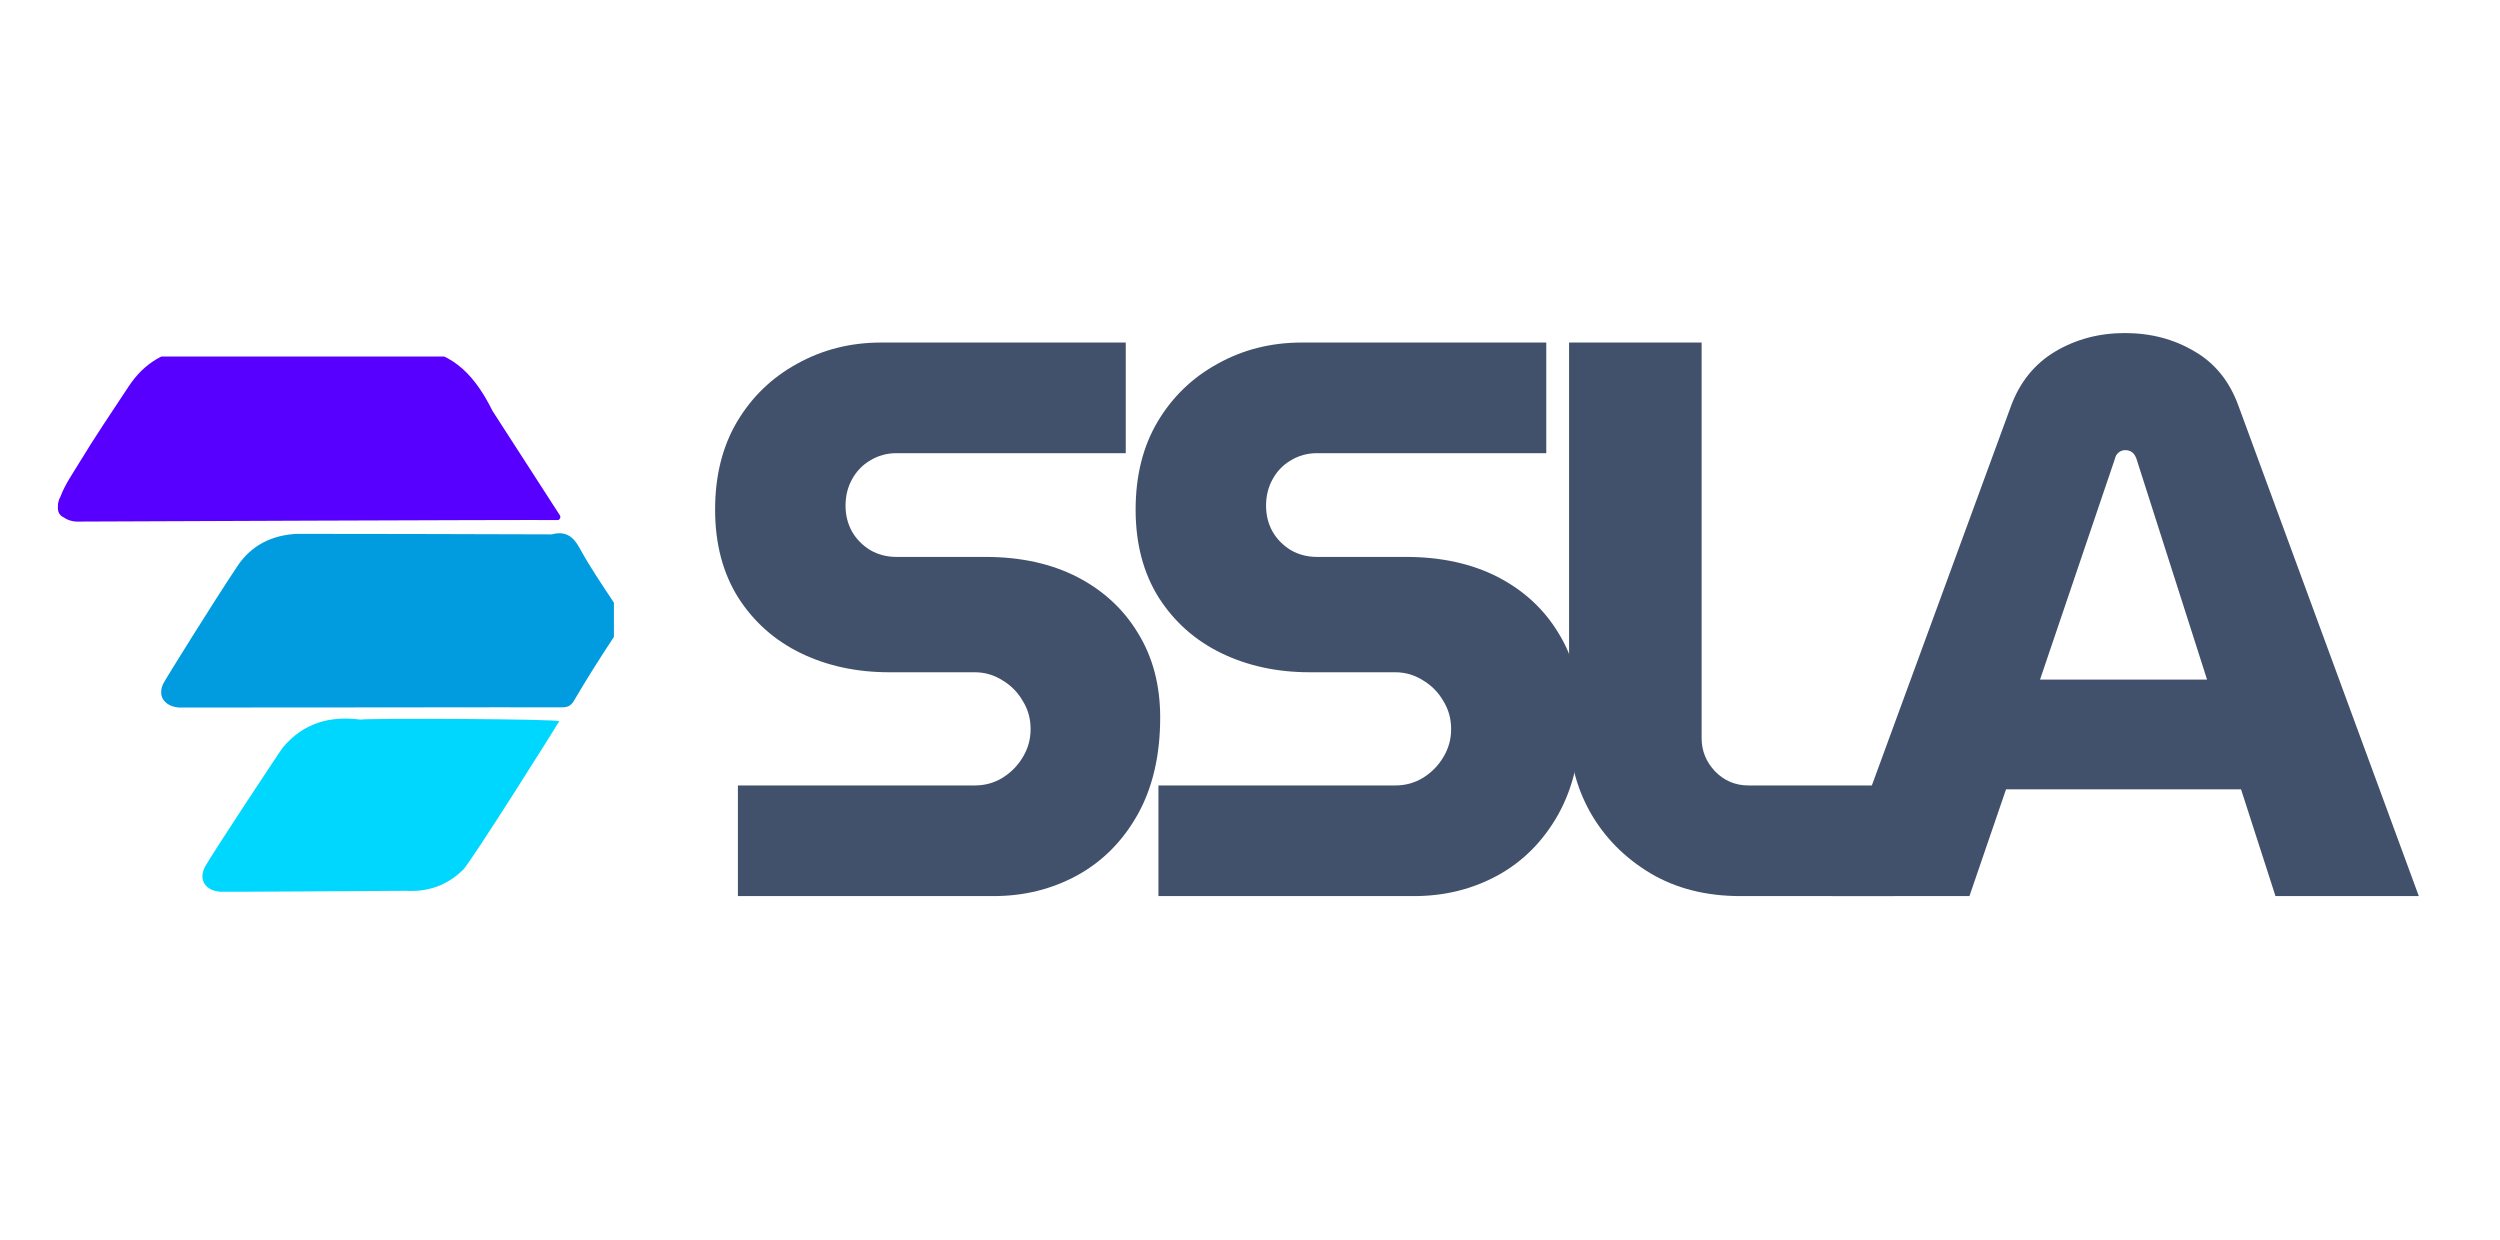
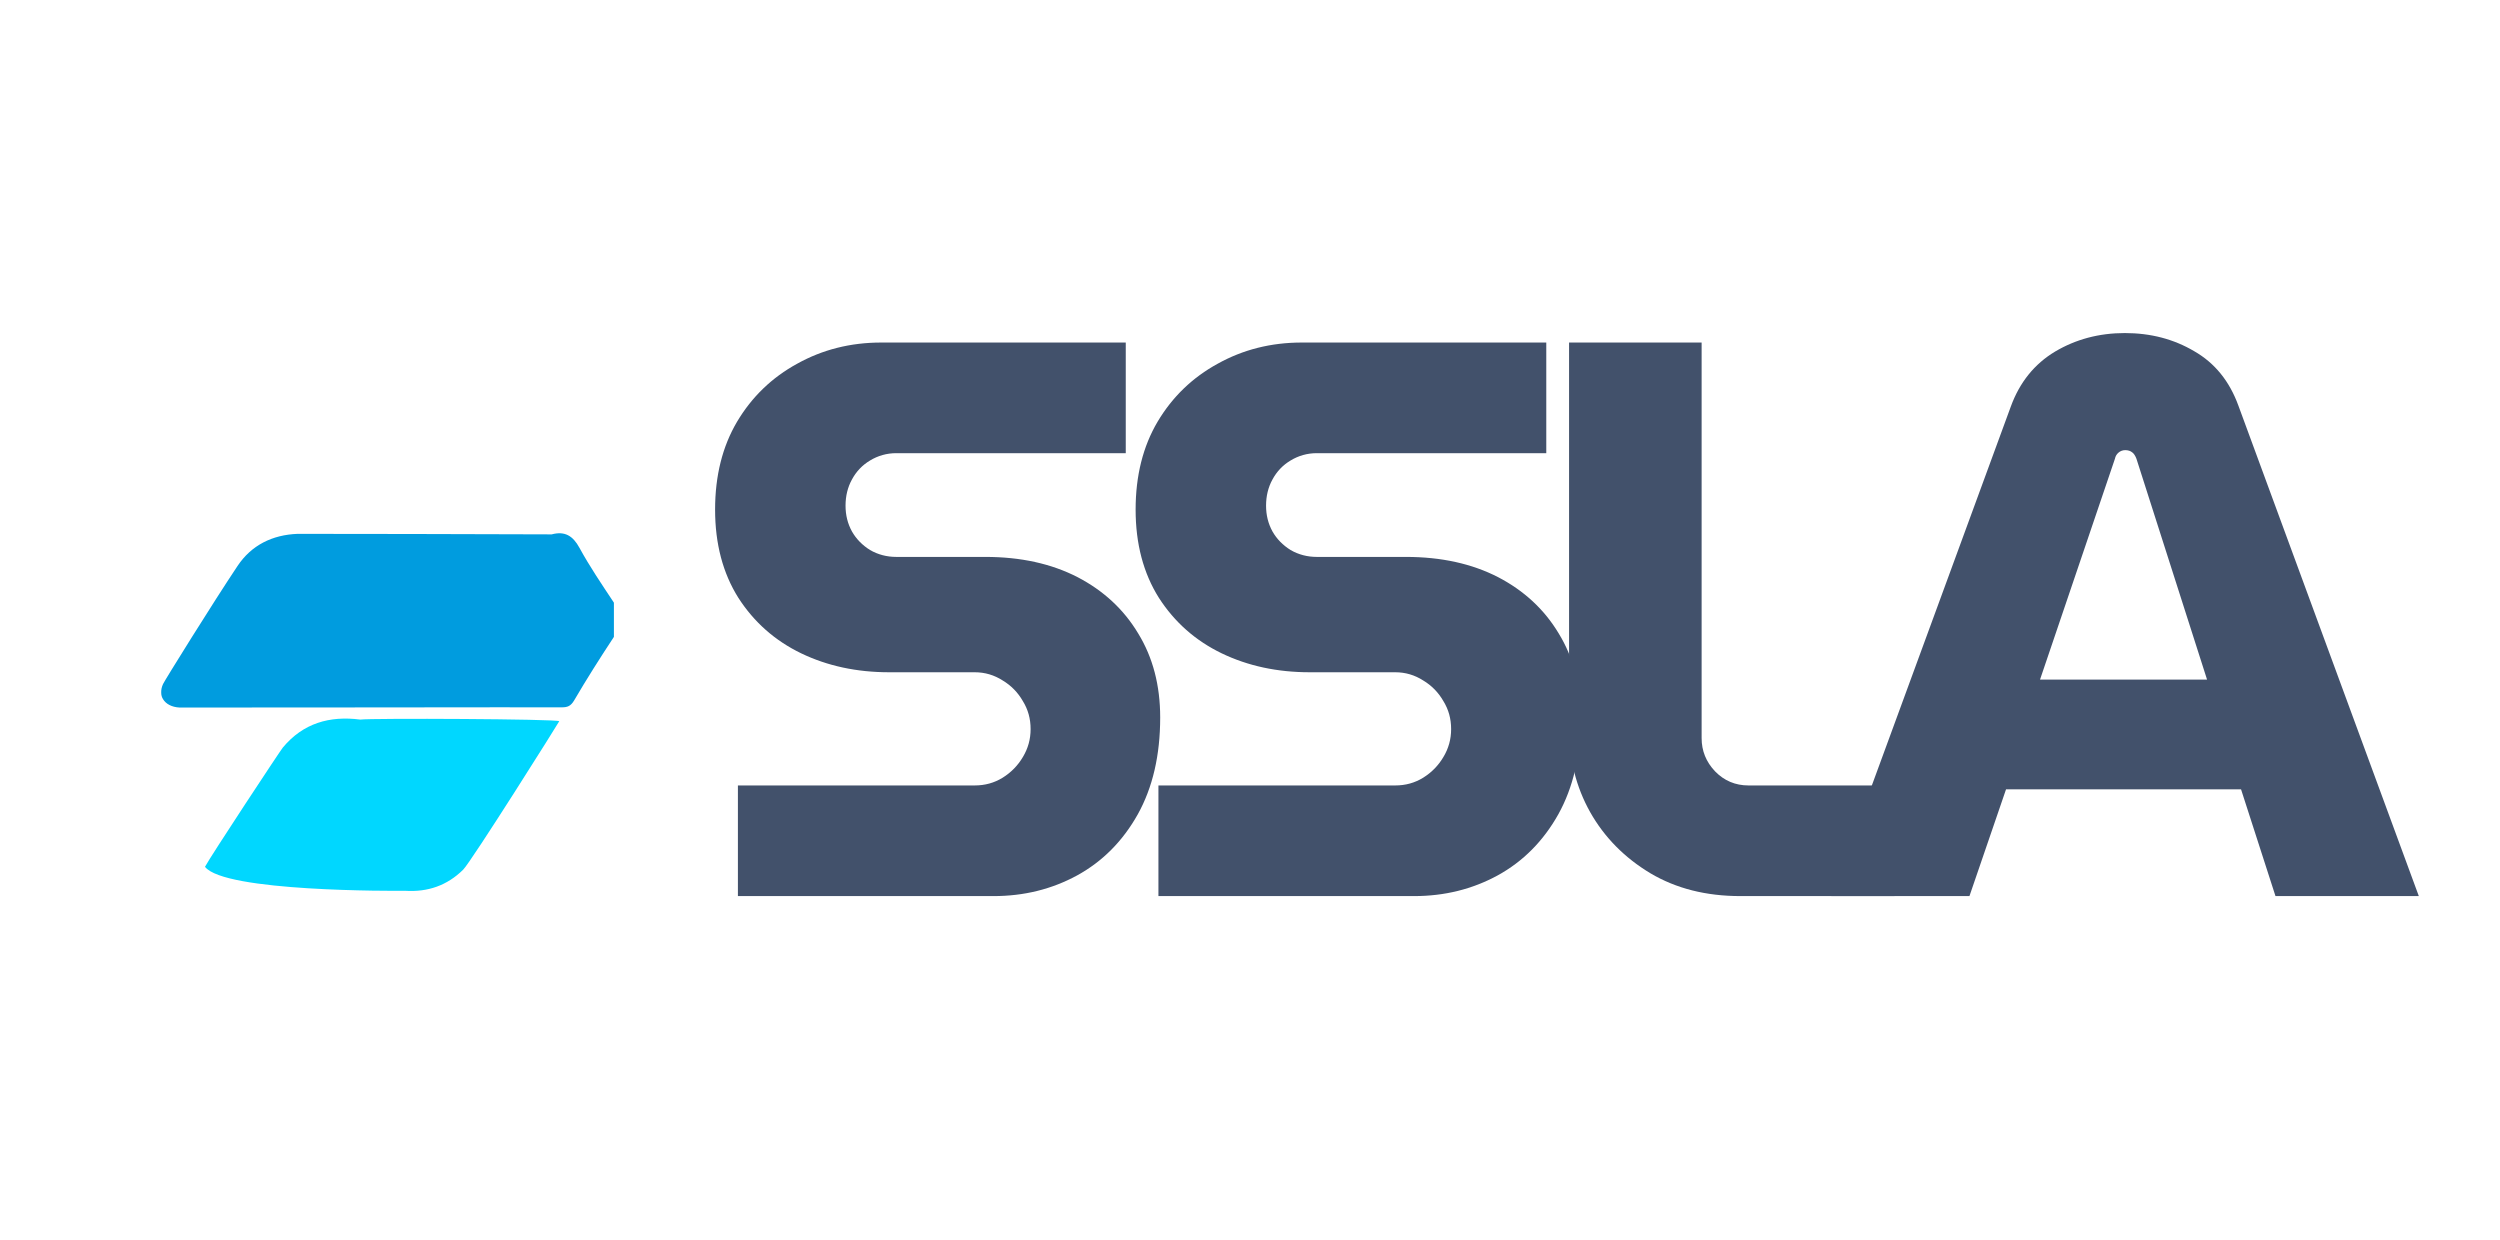
<svg xmlns="http://www.w3.org/2000/svg" width="121" zoomAndPan="magnify" viewBox="0 0 90.75 45" height="60" preserveAspectRatio="xMidYMid meet" version="1.0">
  <defs>
    <g />
    <clipPath id="f331c23d29">
      <path d="M 7 26 L 21 26 L 21 32.387 L 7 32.387 Z M 7 26 " clip-rule="nonzero" />
    </clipPath>
    <clipPath id="d3c6143fd2">
      <path d="M 5 19 L 22.285 19 L 22.285 26 L 5 26 Z M 5 19 " clip-rule="nonzero" />
    </clipPath>
    <clipPath id="6baf25978a">
      <path d="M 2.09 12.941 L 21 12.941 L 21 19 L 2.09 19 Z M 2.09 12.941 " clip-rule="nonzero" />
    </clipPath>
  </defs>
  <g fill="#42516b" fill-opacity="1">
    <g transform="translate(24.927, 32.528)">
      <g>
        <path d="M 1.859 0 L 1.859 -4.016 L 10.453 -4.016 C 10.828 -4.016 11.164 -4.109 11.469 -4.297 C 11.781 -4.492 12.023 -4.742 12.203 -5.047 C 12.391 -5.359 12.484 -5.695 12.484 -6.062 C 12.484 -6.438 12.391 -6.773 12.203 -7.078 C 12.023 -7.391 11.781 -7.641 11.469 -7.828 C 11.164 -8.023 10.828 -8.125 10.453 -8.125 L 7.344 -8.125 C 6.176 -8.125 5.113 -8.352 4.156 -8.812 C 3.207 -9.27 2.445 -9.941 1.875 -10.828 C 1.312 -11.723 1.031 -12.789 1.031 -14.031 C 1.031 -15.258 1.297 -16.32 1.828 -17.219 C 2.367 -18.125 3.098 -18.828 4.016 -19.328 C 4.93 -19.836 5.945 -20.094 7.062 -20.094 L 15.938 -20.094 L 15.938 -16.078 L 7.609 -16.078 C 7.266 -16.078 6.945 -15.988 6.656 -15.812 C 6.375 -15.645 6.156 -15.414 6 -15.125 C 5.844 -14.844 5.766 -14.523 5.766 -14.172 C 5.766 -13.828 5.844 -13.516 6 -13.234 C 6.156 -12.961 6.375 -12.738 6.656 -12.562 C 6.945 -12.395 7.266 -12.312 7.609 -12.312 L 10.844 -12.312 C 12.125 -12.312 13.238 -12.066 14.188 -11.578 C 15.133 -11.086 15.867 -10.406 16.391 -9.531 C 16.922 -8.664 17.188 -7.648 17.188 -6.484 C 17.188 -5.109 16.914 -3.938 16.375 -2.969 C 15.832 -2 15.098 -1.258 14.172 -0.75 C 13.254 -0.25 12.242 0 11.141 0 Z M 1.859 0 " />
      </g>
    </g>
  </g>
  <g fill="#42516b" fill-opacity="1">
    <g transform="translate(40.192, 32.528)">
      <g>
        <path d="M 1.859 0 L 1.859 -4.016 L 10.453 -4.016 C 10.828 -4.016 11.164 -4.109 11.469 -4.297 C 11.781 -4.492 12.023 -4.742 12.203 -5.047 C 12.391 -5.359 12.484 -5.695 12.484 -6.062 C 12.484 -6.438 12.391 -6.773 12.203 -7.078 C 12.023 -7.391 11.781 -7.641 11.469 -7.828 C 11.164 -8.023 10.828 -8.125 10.453 -8.125 L 7.344 -8.125 C 6.176 -8.125 5.113 -8.352 4.156 -8.812 C 3.207 -9.27 2.445 -9.941 1.875 -10.828 C 1.312 -11.723 1.031 -12.789 1.031 -14.031 C 1.031 -15.258 1.297 -16.32 1.828 -17.219 C 2.367 -18.125 3.098 -18.828 4.016 -19.328 C 4.93 -19.836 5.945 -20.094 7.062 -20.094 L 15.938 -20.094 L 15.938 -16.078 L 7.609 -16.078 C 7.266 -16.078 6.945 -15.988 6.656 -15.812 C 6.375 -15.645 6.156 -15.414 6 -15.125 C 5.844 -14.844 5.766 -14.523 5.766 -14.172 C 5.766 -13.828 5.844 -13.516 6 -13.234 C 6.156 -12.961 6.375 -12.738 6.656 -12.562 C 6.945 -12.395 7.266 -12.312 7.609 -12.312 L 10.844 -12.312 C 12.125 -12.312 13.238 -12.066 14.188 -11.578 C 15.133 -11.086 15.867 -10.406 16.391 -9.531 C 16.922 -8.664 17.188 -7.648 17.188 -6.484 C 17.188 -5.109 16.914 -3.938 16.375 -2.969 C 15.832 -2 15.098 -1.258 14.172 -0.75 C 13.254 -0.25 12.242 0 11.141 0 Z M 1.859 0 " />
      </g>
    </g>
  </g>
  <g fill="#42516b" fill-opacity="1">
    <g transform="translate(55.457, 32.528)">
      <g>
        <path d="M 7.719 0 C 6.477 0 5.391 -0.273 4.453 -0.828 C 3.516 -1.391 2.785 -2.129 2.266 -3.047 C 1.754 -3.961 1.5 -4.973 1.5 -6.078 L 1.5 -20.094 L 6.312 -20.094 L 6.312 -5.734 C 6.312 -5.273 6.473 -4.875 6.797 -4.531 C 7.129 -4.188 7.535 -4.016 8.016 -4.016 L 13.312 -4.016 L 13.312 0 Z M 7.719 0 " />
      </g>
    </g>
  </g>
  <g fill="#42516b" fill-opacity="1">
    <g transform="translate(66.475, 32.528)">
      <g>
        <path d="M 0 0 L 6.516 -17.766 C 6.836 -18.648 7.375 -19.316 8.125 -19.766 C 8.875 -20.211 9.719 -20.438 10.656 -20.438 C 11.594 -20.438 12.43 -20.219 13.172 -19.781 C 13.922 -19.352 14.457 -18.691 14.781 -17.797 L 21.328 0 L 16.125 0 L 14.875 -3.875 L 6.344 -3.875 L 5.016 0 Z M 7.578 -7.859 L 13.641 -7.859 L 11.078 -15.875 C 11.035 -15.988 10.984 -16.066 10.922 -16.109 C 10.859 -16.16 10.773 -16.188 10.672 -16.188 C 10.578 -16.188 10.492 -16.156 10.422 -16.094 C 10.359 -16.039 10.316 -15.969 10.297 -15.875 Z M 7.578 -7.859 " />
      </g>
    </g>
  </g>
  <g clip-path="url(#f331c23d29)">
-     <path fill="#00d7ff" d="M 10.266 27.137 C 10.164 27.262 7.641 31.086 7.441 31.465 C 7.191 31.938 7.461 32.34 8.012 32.371 C 8.141 32.379 14.301 32.34 14.715 32.336 C 15.527 32.387 16.23 32.145 16.812 31.57 C 17.098 31.293 20.312 26.184 20.301 26.18 C 20.227 26.098 13.461 26.066 13.078 26.121 C 11.965 25.977 11.004 26.25 10.266 27.137 Z M 10.266 27.137 " fill-opacity="1" fill-rule="nonzero" />
+     <path fill="#00d7ff" d="M 10.266 27.137 C 10.164 27.262 7.641 31.086 7.441 31.465 C 8.141 32.379 14.301 32.34 14.715 32.336 C 15.527 32.387 16.23 32.145 16.812 31.57 C 17.098 31.293 20.312 26.184 20.301 26.18 C 20.227 26.098 13.461 26.066 13.078 26.121 C 11.965 25.977 11.004 26.25 10.266 27.137 Z M 10.266 27.137 " fill-opacity="1" fill-rule="nonzero" />
  </g>
  <g clip-path="url(#d3c6143fd2)">
    <path fill="#009cdf" d="M 20.027 19.398 C 18.973 19.391 10.883 19.375 10.801 19.379 C 9.887 19.414 9.125 19.789 8.621 20.547 C 7.746 21.855 5.953 24.738 5.918 24.832 C 5.867 24.941 5.848 25.047 5.852 25.145 C 5.852 25.234 5.875 25.312 5.918 25.379 C 6.02 25.551 6.23 25.668 6.516 25.684 C 6.621 25.691 19.891 25.668 20.395 25.676 C 20.598 25.676 20.715 25.633 20.836 25.434 C 21.293 24.652 21.777 23.891 22.273 23.137 C 22.566 22.695 22.559 22.297 22.273 21.859 C 21.844 21.211 21.406 20.566 21.035 19.887 C 20.797 19.449 20.504 19.27 20.027 19.398 Z M 20.027 19.398 " fill-opacity="1" fill-rule="nonzero" />
  </g>
  <g clip-path="url(#6baf25978a)">
-     <path fill="#5800ff" d="M 7.535 12.652 C 7.363 12.641 7.199 12.641 7.035 12.652 C 7.023 12.652 7.012 12.652 7 12.652 C 5.988 12.711 5.219 13.195 4.668 14.031 C 4.059 14.953 3.438 15.871 2.863 16.82 C 2.629 17.207 2.363 17.582 2.199 18.016 C 2.199 18.016 2.195 18.02 2.195 18.023 C 2.125 18.152 2.098 18.281 2.102 18.395 C 2.09 18.578 2.156 18.711 2.32 18.785 C 2.43 18.867 2.582 18.922 2.766 18.934 C 2.816 18.934 19.18 18.863 20.27 18.879 C 20.406 18.789 20.316 18.695 20.266 18.617 C 19.473 17.383 18.676 16.152 17.879 14.918 C 17.293 13.734 16.504 12.781 15.074 12.66 C 14.496 12.613 8.129 12.652 7.535 12.652 Z M 7.535 12.652 " fill-opacity="1" fill-rule="nonzero" />
-   </g>
+     </g>
</svg>